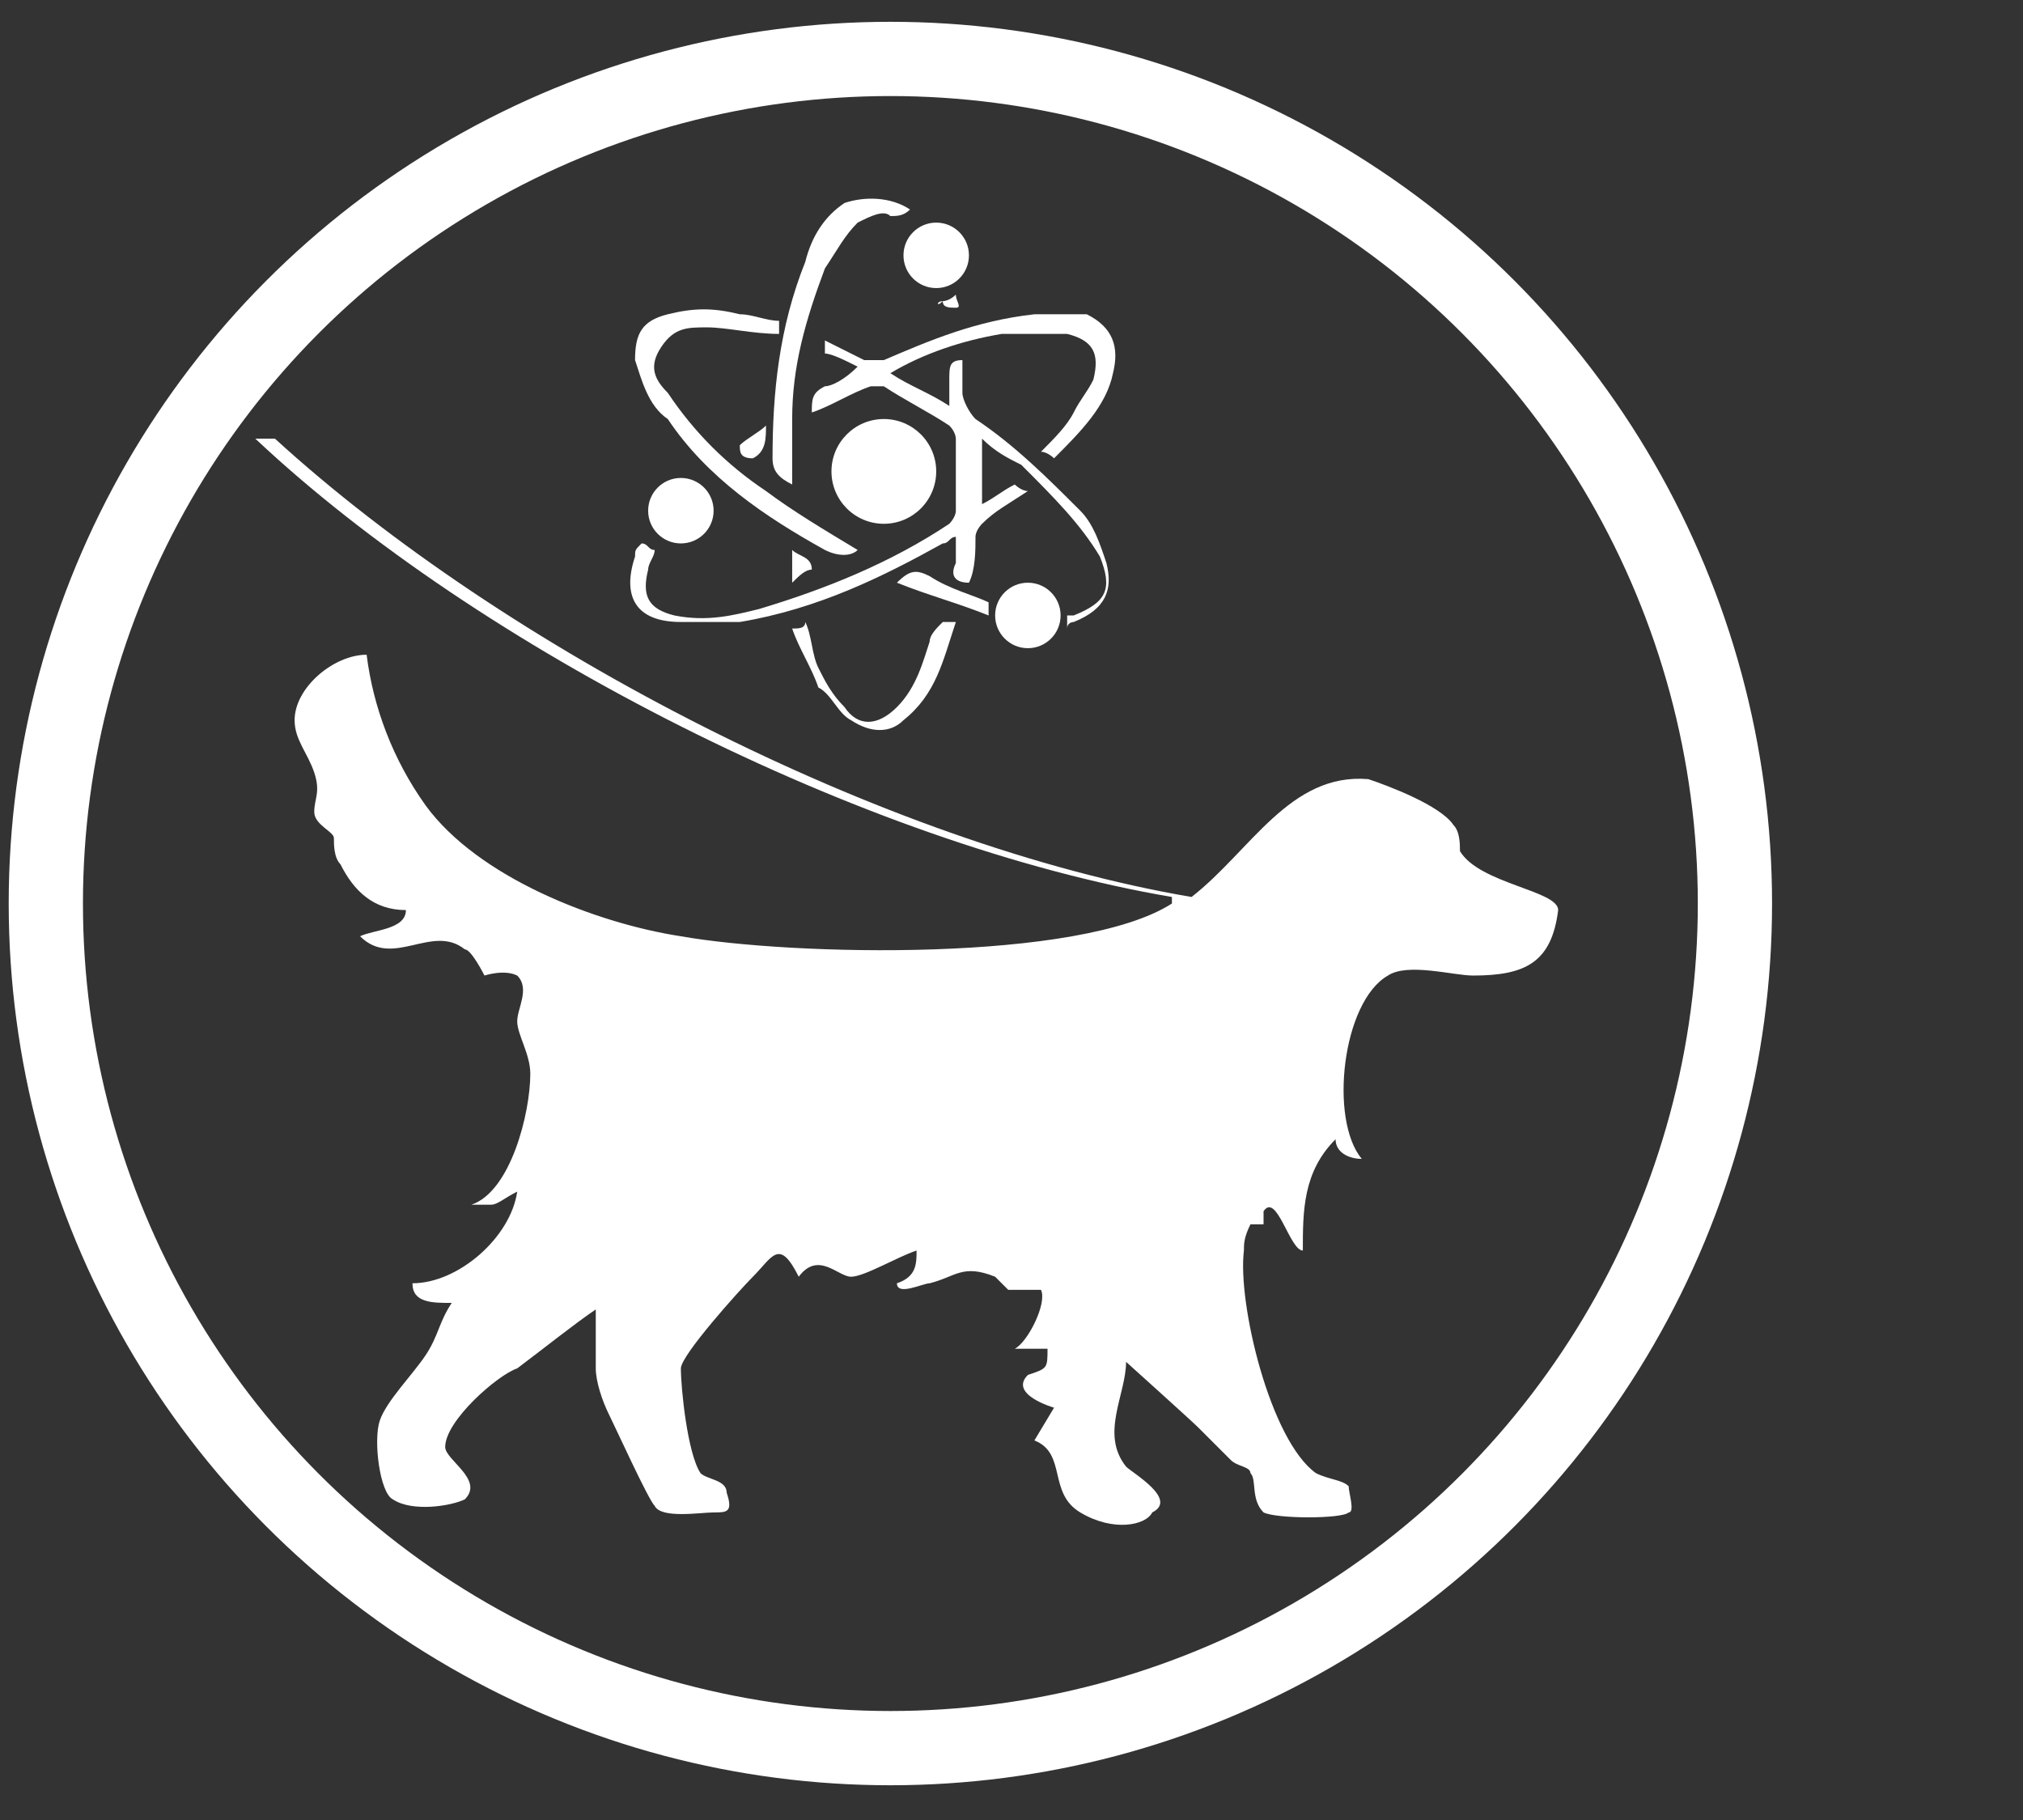
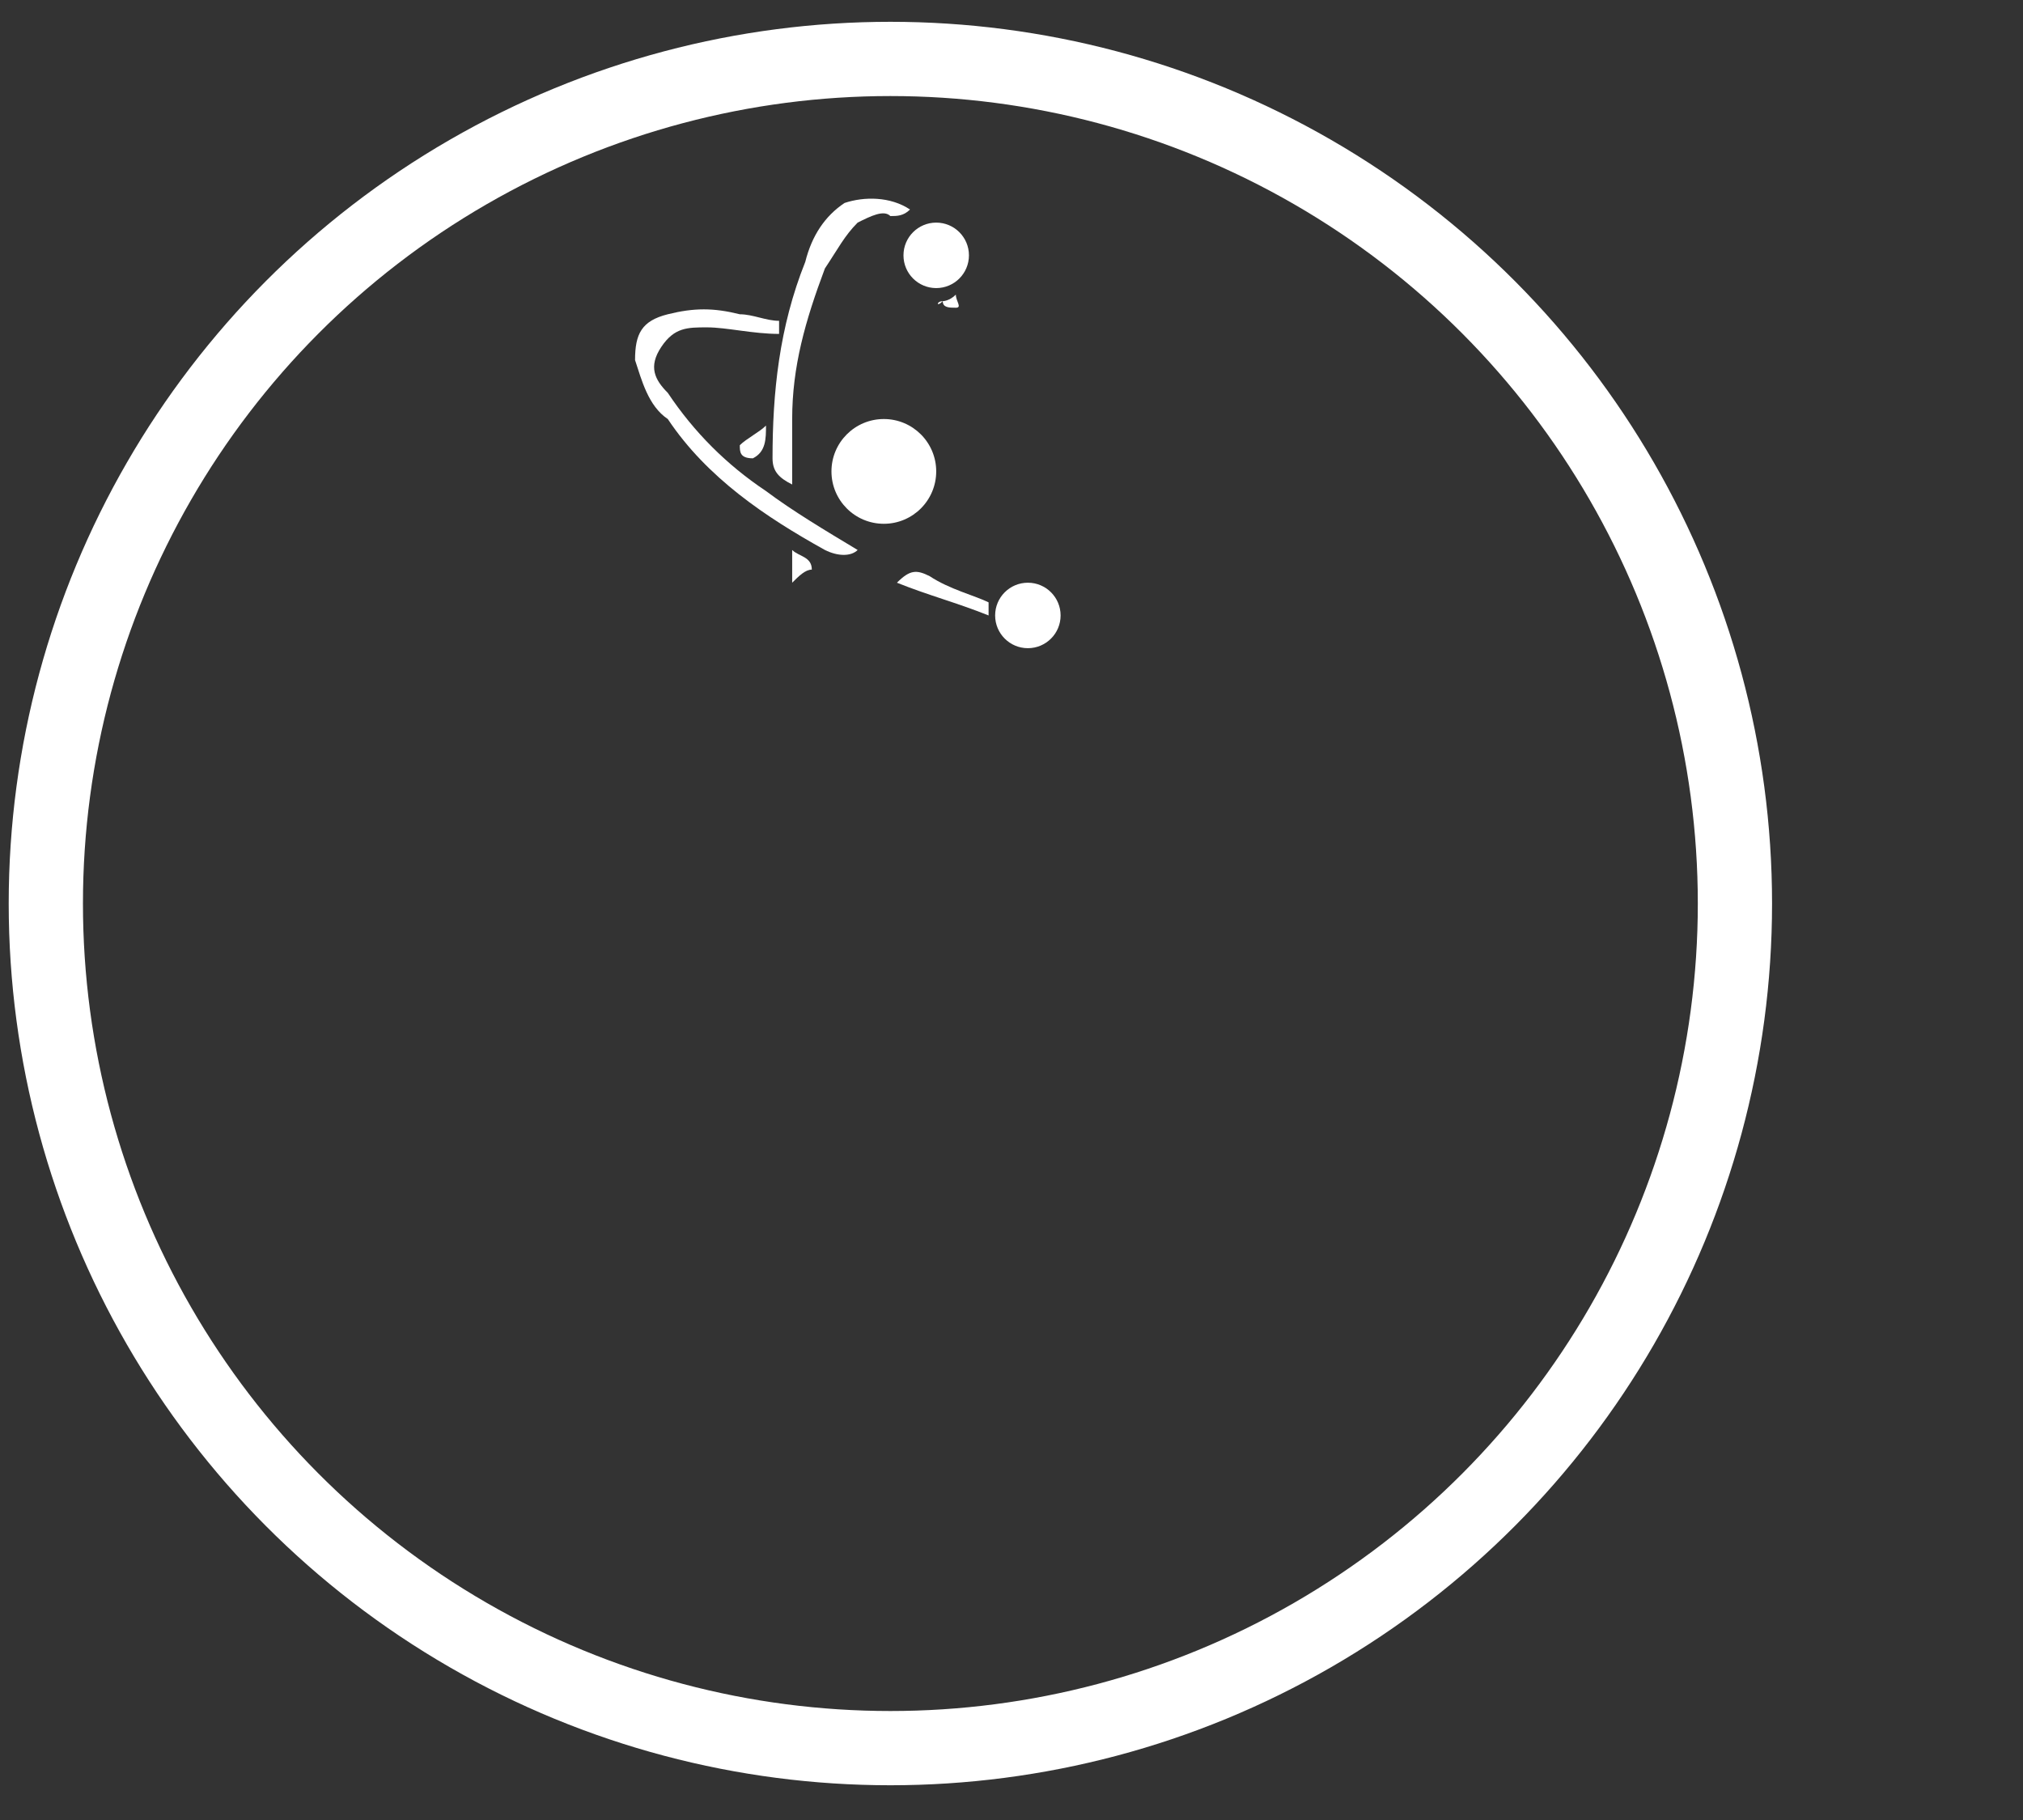
<svg xmlns="http://www.w3.org/2000/svg" version="1.0" x="0px" y="0px" viewBox="0 0 30.9 27.8" style="enable-background:new 0 0 30.9 27.8;" xml:space="preserve">
  <rect x="0" y="0" width="30.9" height="27.8" fill="#333333" stroke="none" />
  <style type="text/css">
	.st0{display:none;}
	.st1{display:inline;fill:#0080BB;}
	.st2{fill:none;stroke:#FFFFFF;stroke-width:1.134;stroke-miterlimit:10;}
	.st3{fill:#FFFFFF;}
</style>
  <g id="Laag_1">
    <g id="Laag_2_00000136377167062572492180000007900134547733591444_">
	</g>
    <g id="Laag_1_00000054988404471086023780000002332488170044233888_">
      <g id="Laag_2_00000134933286314848706620000015850894842500468883_" class="st0">
        <rect y="0" class="st1" width="30.9" height="27.8" />
      </g>
      <g id="Laag_1_00000046311141426820905030000005767121709054901677_">
        <g>
          <g>
            <circle class="st2" cx="13.6" cy="13.8" r="12.9" />
          </g>
        </g>
      </g>
    </g>
  </g>
  <g id="Laag_2">
-     <path class="st3" d="M3.9,6.7c3.4,3.2,9.3,6.2,14,7c0,0.1,0,0,0,0.1c-1.4,0.9-5.8,0.8-7.5,0.5c-1.3-0.2-3.1-0.9-3.9-2   c-0.5-0.7-0.8-1.5-0.9-2.3c-0.5,0-1.1,0.5-1.1,1c0,0.3,0.2,0.5,0.3,0.8s0,0.4,0,0.6s0.3,0.3,0.3,0.4s0,0.3,0.1,0.4   c0.2,0.4,0.5,0.7,1,0.7c0,0.3-0.5,0.3-0.7,0.4c0.5,0.5,1.1-0.2,1.6,0.2c0.1,0,0.3,0.4,0.3,0.4s0.3-0.1,0.5,0c0.2,0.2,0,0.5,0,0.7   s0.2,0.5,0.2,0.8c0,0.6-0.3,1.8-0.9,2h0.3c0.1,0,0.2-0.1,0.4-0.2c-0.1,0.7-0.9,1.4-1.6,1.4c0,0.3,0.3,0.3,0.6,0.3   c-0.2,0.3-0.2,0.5-0.4,0.8c-0.2,0.3-0.6,0.7-0.7,1c-0.1,0.3,0,1.1,0.2,1.2c0.3,0.2,0.9,0.1,1.1,0c0.3-0.3-0.3-0.6-0.3-0.8   c0-0.4,0.8-1.1,1.1-1.2c0.4-0.3,0.9-0.7,1.2-0.9c0,0.3,0,0.6,0,0.9c0,0.2,0.1,0.5,0.2,0.7s0.6,1.3,0.7,1.4c0.1,0.2,0.7,0.1,0.9,0.1   s0.3,0,0.2-0.3c0-0.2-0.3-0.2-0.4-0.3c-0.2-0.3-0.3-1.3-0.3-1.6c0-0.2,0.9-1.2,1.1-1.4c0.3-0.3,0.4-0.6,0.7,0c0.3-0.4,0.6,0,0.8,0   s0.7-0.3,1-0.4c0,0.2,0,0.4-0.3,0.5c0,0.2,0.4,0,0.5,0c0.4-0.1,0.5-0.3,1-0.1c0,0,0.1,0.1,0.2,0.2c0.2,0,0.3,0,0.5,0   c0.1,0.2-0.2,0.8-0.4,0.9H16c0,0.3,0,0.3-0.3,0.4c-0.3,0.3,0.4,0.5,0.4,0.5l-0.3,0.5c0.5,0.2,0.2,0.8,0.7,1.1c0.5,0.3,1,0.2,1.1,0   c0.4-0.2-0.3-0.6-0.4-0.7c-0.4-0.5,0-1.1,0-1.6c0,0,1,0.9,1.1,1l0.5,0.5c0.1,0.1,0.3,0.1,0.3,0.2c0.1,0.1,0,0.4,0.2,0.6   c0.2,0.1,1.2,0.1,1.3,0c0.1,0,0-0.3,0-0.4c-0.1-0.1-0.3-0.1-0.5-0.2c-0.7-0.5-1.2-2.6-1.1-3.4c0-0.1,0-0.2,0.1-0.4h0.2v-0.2   c0.2-0.3,0.4,0.6,0.6,0.6c0-0.6,0-1.2,0.5-1.7c0,0.2,0.2,0.3,0.4,0.3c-0.5-0.6-0.3-2.4,0.4-2.8c0.3-0.2,1,0,1.3,0   c0.8,0,1.2-0.2,1.3-1c0-0.3-1.2-0.4-1.5-0.9c0-0.1,0-0.3-0.1-0.4c-0.2-0.3-1-0.6-1.3-0.7c-1.2-0.1-1.8,1.1-2.7,1.8   c-4.7-0.8-10.5-3.8-14-7" />
    <g>
      <g>
-         <path class="st3" d="M16.3,9.6V9.4c0,0,0,0,0.1,0C16.9,9.2,17,9,16.8,8.5c-0.3-0.5-0.7-0.9-1.2-1.4C15.4,7,15.2,6.9,15,6.7v1     c0.2-0.1,0.3-0.2,0.5-0.3c0,0,0.1,0.1,0.2,0.1C15.4,7.7,15.2,7.8,15,8c0,0-0.1,0.1-0.1,0.2c0,0.2,0,0.5-0.1,0.7     c-0.2,0-0.3-0.1-0.2-0.3c0-0.1,0-0.2,0-0.4c-0.1,0-0.1,0.1-0.2,0.1c-0.9,0.5-1.9,1-3.1,1.2c-0.3,0-0.6,0-0.9,0     C9.7,9.5,9.5,9.1,9.7,8.5c0-0.1,0-0.1,0.1-0.2c0.1,0,0.1,0.1,0.2,0.1c0,0.1-0.1,0.2-0.1,0.3c-0.1,0.4,0,0.6,0.4,0.7     c0.5,0.1,0.9,0,1.3-0.1c1-0.3,2-0.7,2.9-1.3c0,0,0.1-0.1,0.1-0.2c0-0.4,0-0.8,0-1.1c0,0,0-0.1-0.1-0.2c-0.3-0.2-0.7-0.4-1-0.6     c0,0-0.1,0-0.2,0C13,6,12.7,6.2,12.4,6.3c0-0.2,0-0.3,0.2-0.4c0.1,0,0.3-0.1,0.5-0.3c-0.2-0.1-0.4-0.2-0.5-0.2c0-0.1,0-0.1,0-0.2     c0.2,0.1,0.4,0.2,0.6,0.3c0.1,0,0.2,0,0.3,0c0.7-0.3,1.4-0.6,2.3-0.7c0.3,0,0.5,0,0.8,0C17,5,17.1,5.3,17,5.7     c-0.1,0.5-0.5,0.9-0.9,1.3c0,0-0.1-0.1-0.2-0.1c0.2-0.2,0.4-0.4,0.5-0.6c0.1-0.2,0.2-0.3,0.3-0.5c0.1-0.4,0-0.6-0.4-0.7     c-0.3,0-0.7,0-1,0c-0.6,0.1-1.2,0.3-1.7,0.6c0.3,0.2,0.6,0.3,0.9,0.5c0-0.1,0-0.2,0-0.4c0-0.2,0-0.3,0.2-0.3c0,0.2,0,0.4,0,0.5     s0.1,0.3,0.2,0.4c0.6,0.4,1.1,0.9,1.6,1.4c0.2,0.2,0.3,0.5,0.4,0.8c0.1,0.4,0,0.7-0.5,0.9C16.4,9.5,16.3,9.5,16.3,9.6L16.3,9.6     L16.3,9.6z" />
        <path class="st3" d="M13.1,8.4c-0.1,0.1-0.3,0.1-0.5,0c-0.9-0.5-1.8-1.1-2.4-2C9.9,6.2,9.8,5.8,9.7,5.5c0-0.4,0.1-0.6,0.5-0.7     c0.4-0.1,0.7-0.1,1.1,0c0.2,0,0.4,0.1,0.6,0.1c0,0.1,0,0.1,0,0.2c-0.4,0-0.8-0.1-1.1-0.1c-0.3,0-0.5,0-0.7,0.3     C9.9,5.6,10,5.8,10.2,6c0.4,0.6,0.9,1.1,1.5,1.5C12.1,7.8,12.6,8.1,13.1,8.4L13.1,8.4L13.1,8.4z" />
        <path class="st3" d="M13.9,3.2c-0.1,0.1-0.2,0.1-0.3,0.1c-0.1-0.1-0.3,0-0.5,0.1c-0.2,0.2-0.3,0.4-0.5,0.7     c-0.3,0.8-0.5,1.5-0.5,2.3c0,0.4,0,0.7,0,1c-0.2-0.1-0.3-0.2-0.3-0.4c0-1,0.1-2,0.5-3c0.1-0.4,0.3-0.7,0.6-0.9     C13.2,3,13.6,3,13.9,3.2z" />
-         <path class="st3" d="M14.4,9.5c0.1,0,0.1,0,0.2,0c-0.2,0.6-0.3,1.1-0.8,1.5c-0.2,0.2-0.5,0.2-0.8,0c-0.2-0.1-0.3-0.4-0.5-0.5     c-0.1-0.3-0.3-0.6-0.4-0.9c0.1,0,0.2,0,0.2-0.1c0.1,0.2,0.1,0.5,0.2,0.7c0.1,0.2,0.2,0.4,0.4,0.6c0.2,0.3,0.5,0.3,0.8,0     c0.3-0.3,0.4-0.7,0.5-1C14.2,9.7,14.3,9.6,14.4,9.5L14.4,9.5L14.4,9.5z" />
        <path class="st3" d="M15.1,9.2c0,0,0,0.1,0,0.2c-0.5-0.2-0.9-0.3-1.4-0.5c0.2-0.2,0.3-0.2,0.5-0.1C14.5,9,14.9,9.1,15.1,9.2     L15.1,9.2z" />
        <path class="st3" d="M11.3,6.8c0.1-0.1,0.3-0.2,0.4-0.3c0,0.2,0,0.4-0.2,0.5C11.3,7,11.3,6.9,11.3,6.8L11.3,6.8L11.3,6.8z" />
        <path class="st3" d="M12.1,8.9c0-0.2,0-0.4,0-0.5c0.1,0.1,0.3,0.1,0.3,0.3C12.3,8.7,12.2,8.8,12.1,8.9L12.1,8.9z" />
        <path class="st3" d="M14.4,4.6c0,0,0.1,0,0.2-0.1c0,0.1,0.1,0.2,0,0.2C14.5,4.7,14.4,4.7,14.4,4.6C14.3,4.7,14.3,4.6,14.4,4.6     L14.4,4.6z" />
      </g>
      <circle class="st3" cx="13.5" cy="7.2" r="0.8" />
-       <circle class="st3" cx="10.4" cy="7.8" r="0.5" />
      <circle class="st3" cx="14.3" cy="3.9" r="0.5" />
      <circle class="st3" cx="15.7" cy="9.4" r="0.5" />
    </g>
  </g>
</svg>